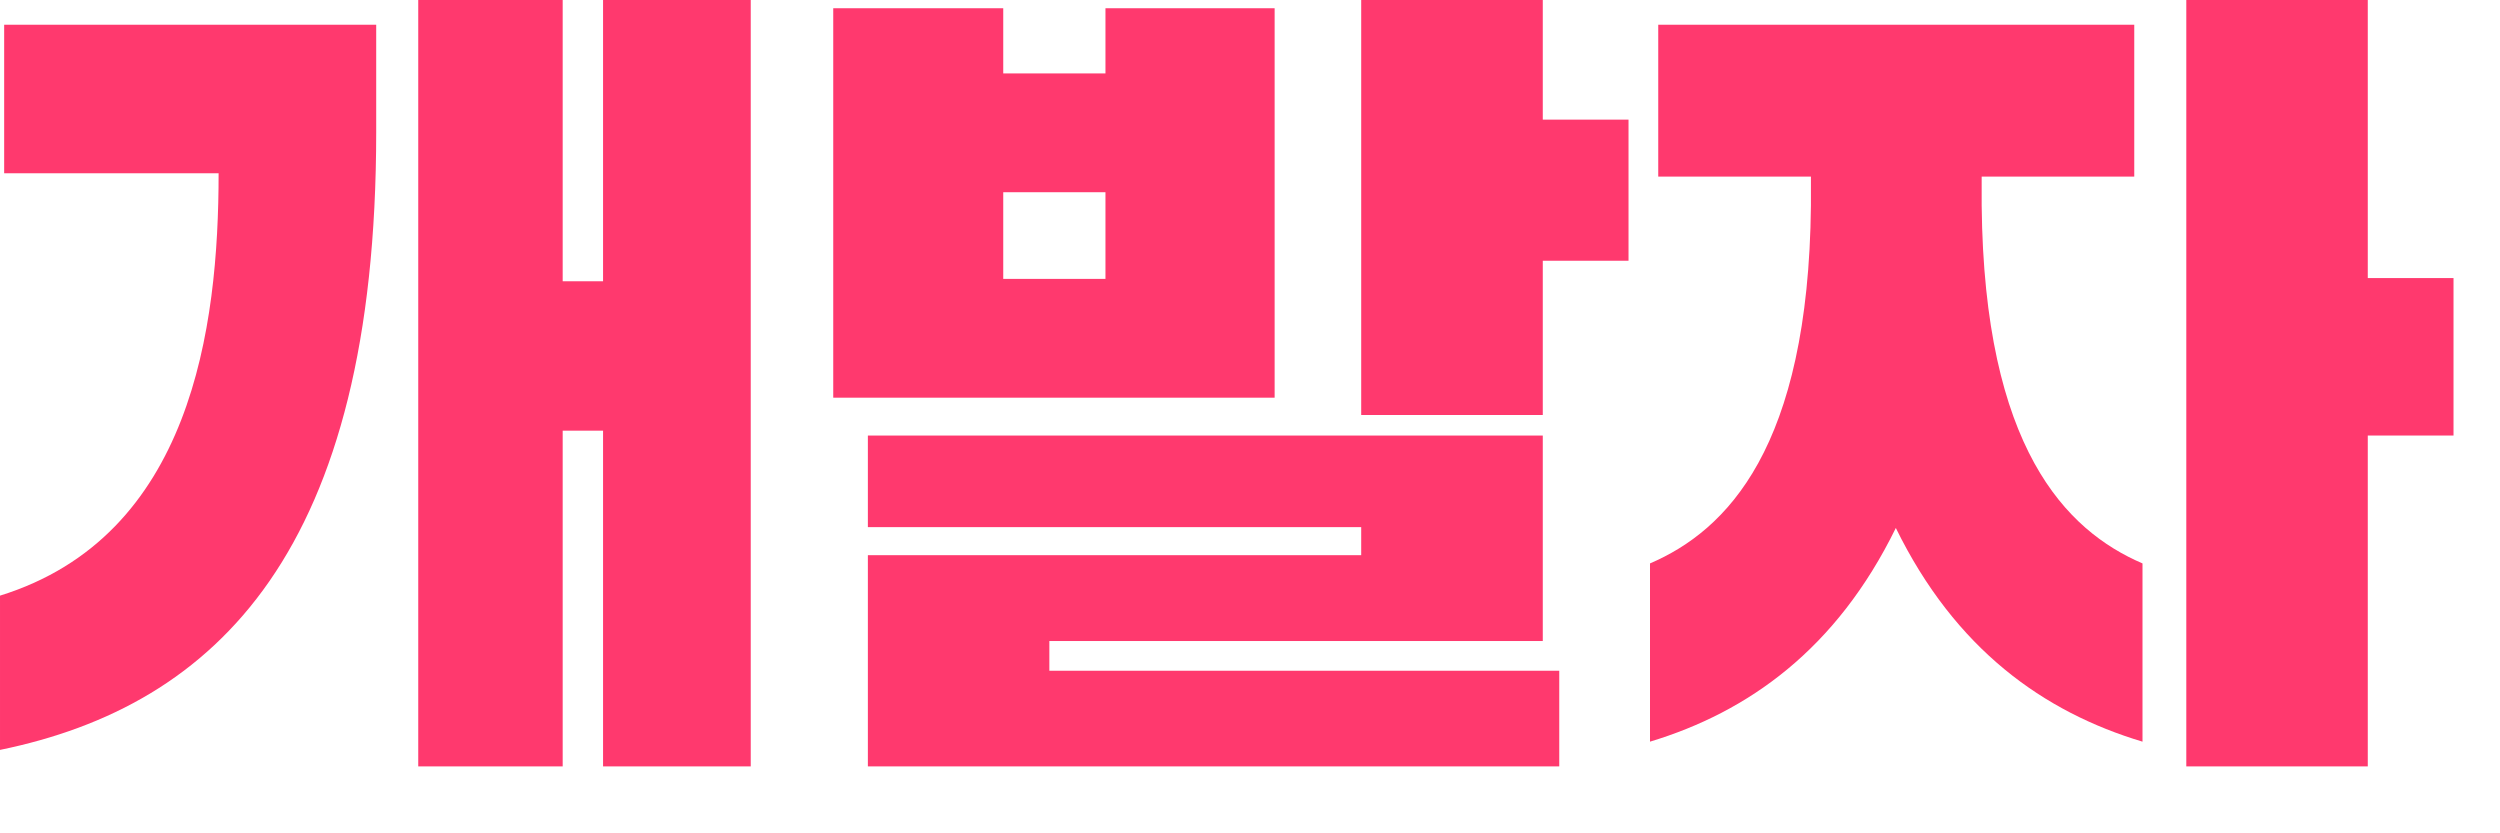
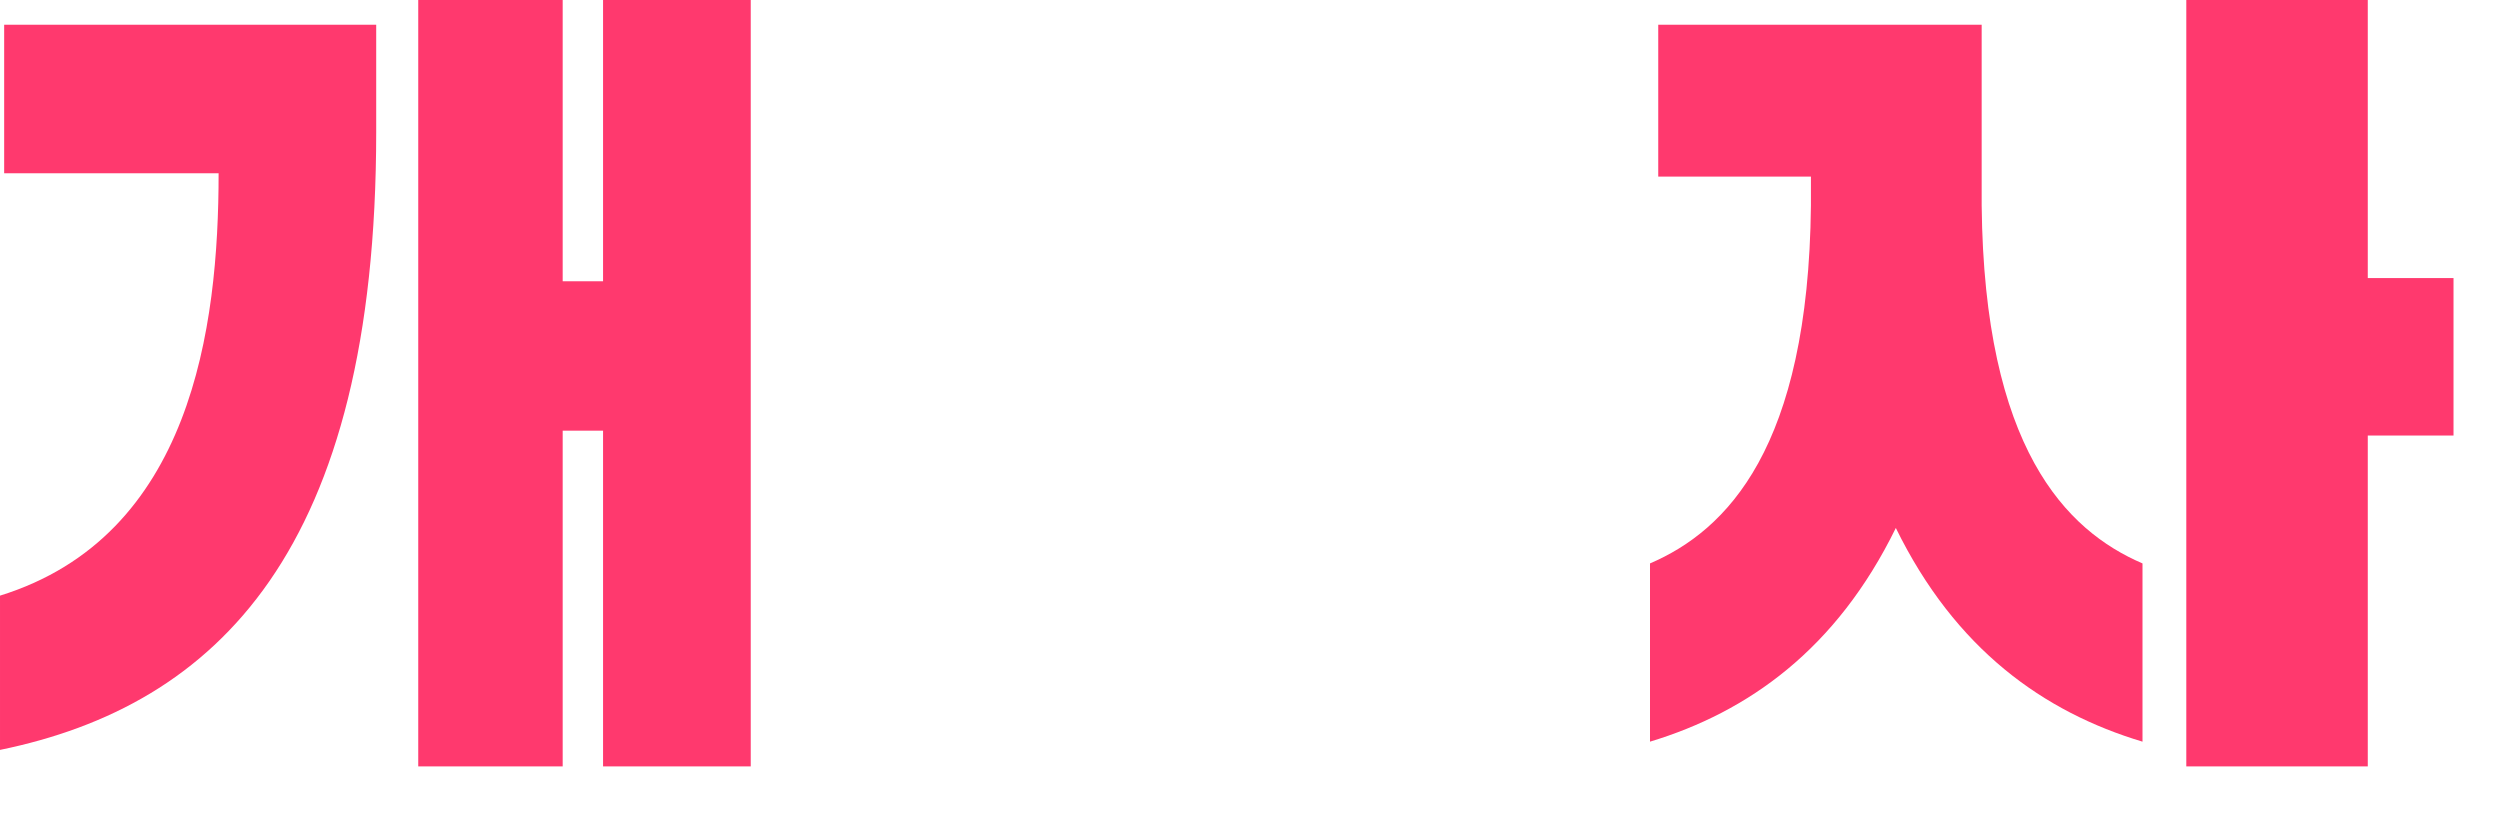
<svg xmlns="http://www.w3.org/2000/svg" fill="none" height="100%" overflow="visible" preserveAspectRatio="none" style="display: block;" viewBox="0 0 27 9" width="100%">
  <g id="">
-     <path d="M17.909 1.907V0.267H23.05V1.907H21.402V2.219C21.429 4.838 22.311 5.729 23.139 6.085V8.01C22.07 7.689 21.117 7.012 20.475 5.702C19.834 7.012 18.881 7.689 17.82 8.01V6.085C18.649 5.729 19.531 4.838 19.558 2.219V1.907H17.909ZM23.612 8.277V-4.88281e-05H25.572V3.003H26.498V4.704H25.572V8.277H23.612Z" fill="#FF396E" id="Vector" />
-     <path d="M9.373 5.693V4.704H16.662V6.923H11.333V7.244H16.84V8.277H9.373V5.996H14.701V5.693H9.373ZM8.999 4.295V0.089H10.835V0.793H11.939V0.089H13.766V4.295H8.999ZM14.701 4.482V-4.88281e-05H16.662V1.292H17.588V2.816H16.662V4.482H14.701ZM10.835 2.076V3.012H11.939V2.076H10.835Z" fill="#FF396E" id="Vector_2" />
+     <path d="M17.909 1.907V0.267H23.05H21.402V2.219C21.429 4.838 22.311 5.729 23.139 6.085V8.01C22.07 7.689 21.117 7.012 20.475 5.702C19.834 7.012 18.881 7.689 17.82 8.01V6.085C18.649 5.729 19.531 4.838 19.558 2.219V1.907H17.909ZM23.612 8.277V-4.88281e-05H25.572V3.003H26.498V4.704H25.572V8.277H23.612Z" fill="#FF396E" id="Vector" />
    <path d="M4.517 8.277V-5.67436e-05H6.077V3.038H6.513V-5.67436e-05H8.108V8.277H6.513V4.651H6.077V8.277H4.517ZM0.045 1.871V0.267H4.063V1.426C4.063 5.943 2.343 7.618 4.86374e-05 8.099V6.433C2.067 5.791 2.361 3.546 2.361 1.871H0.045Z" fill="#FF396E" id="Vector_3" />
  </g>
</svg>